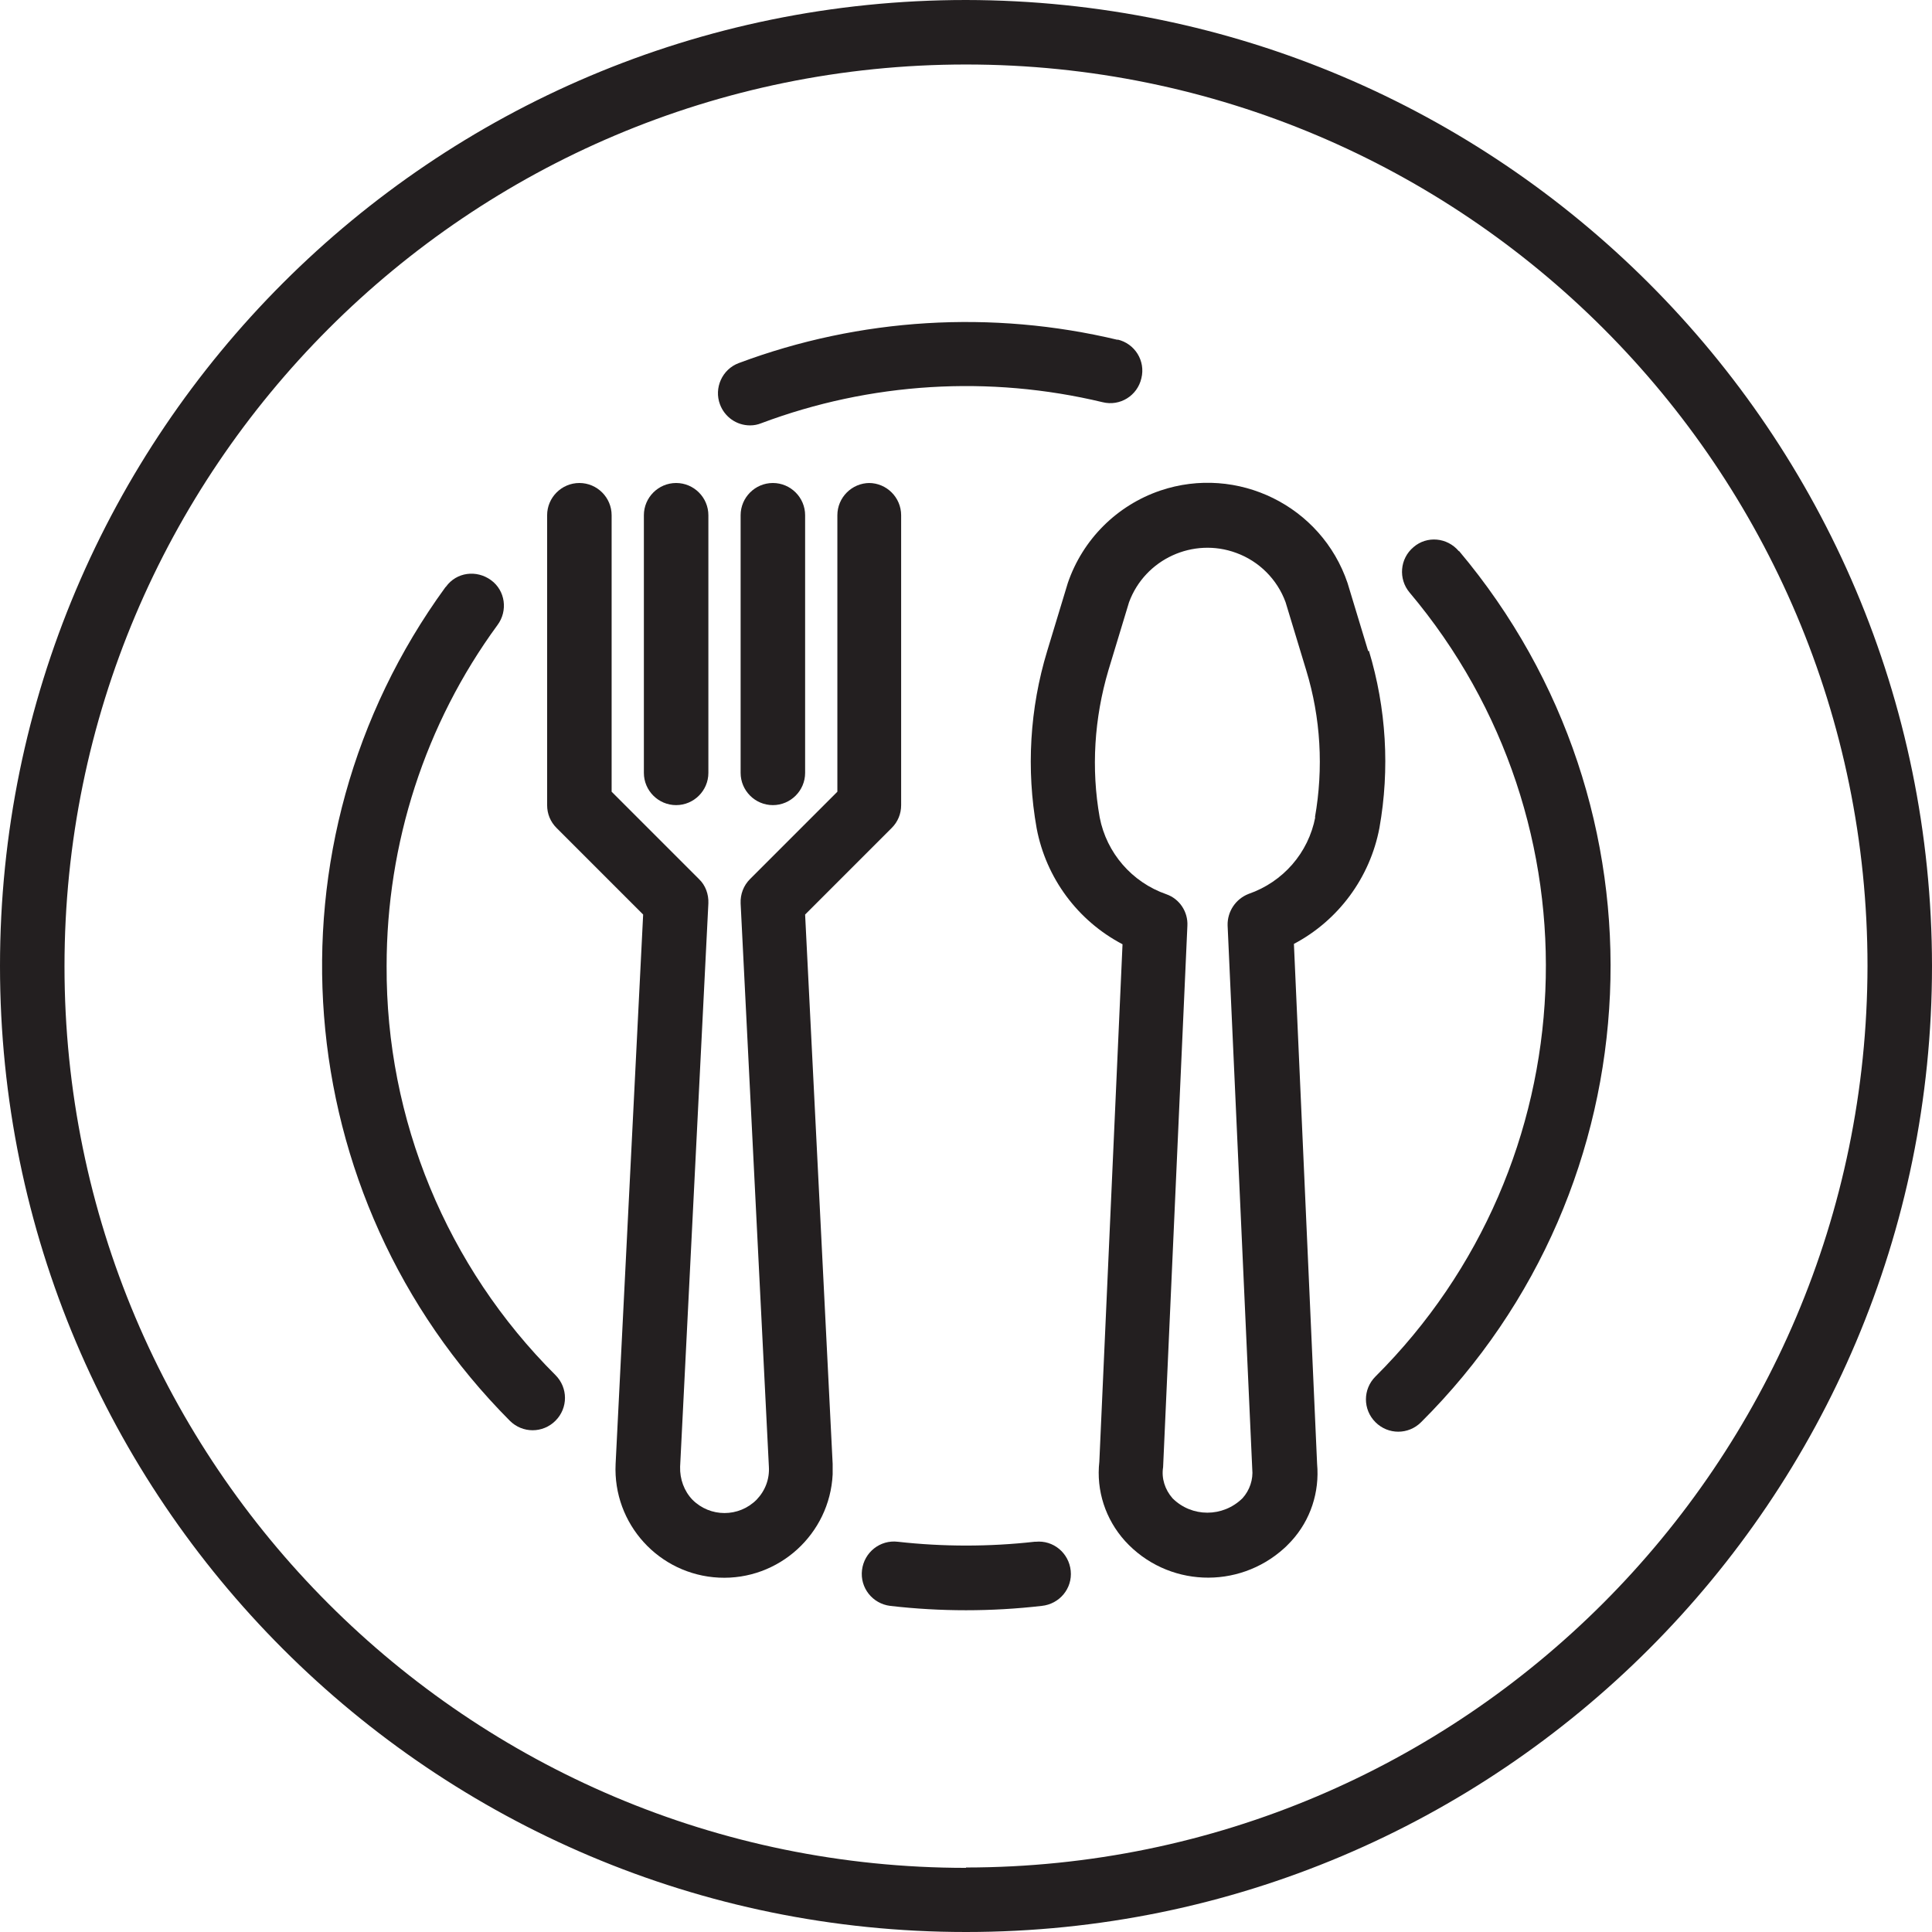
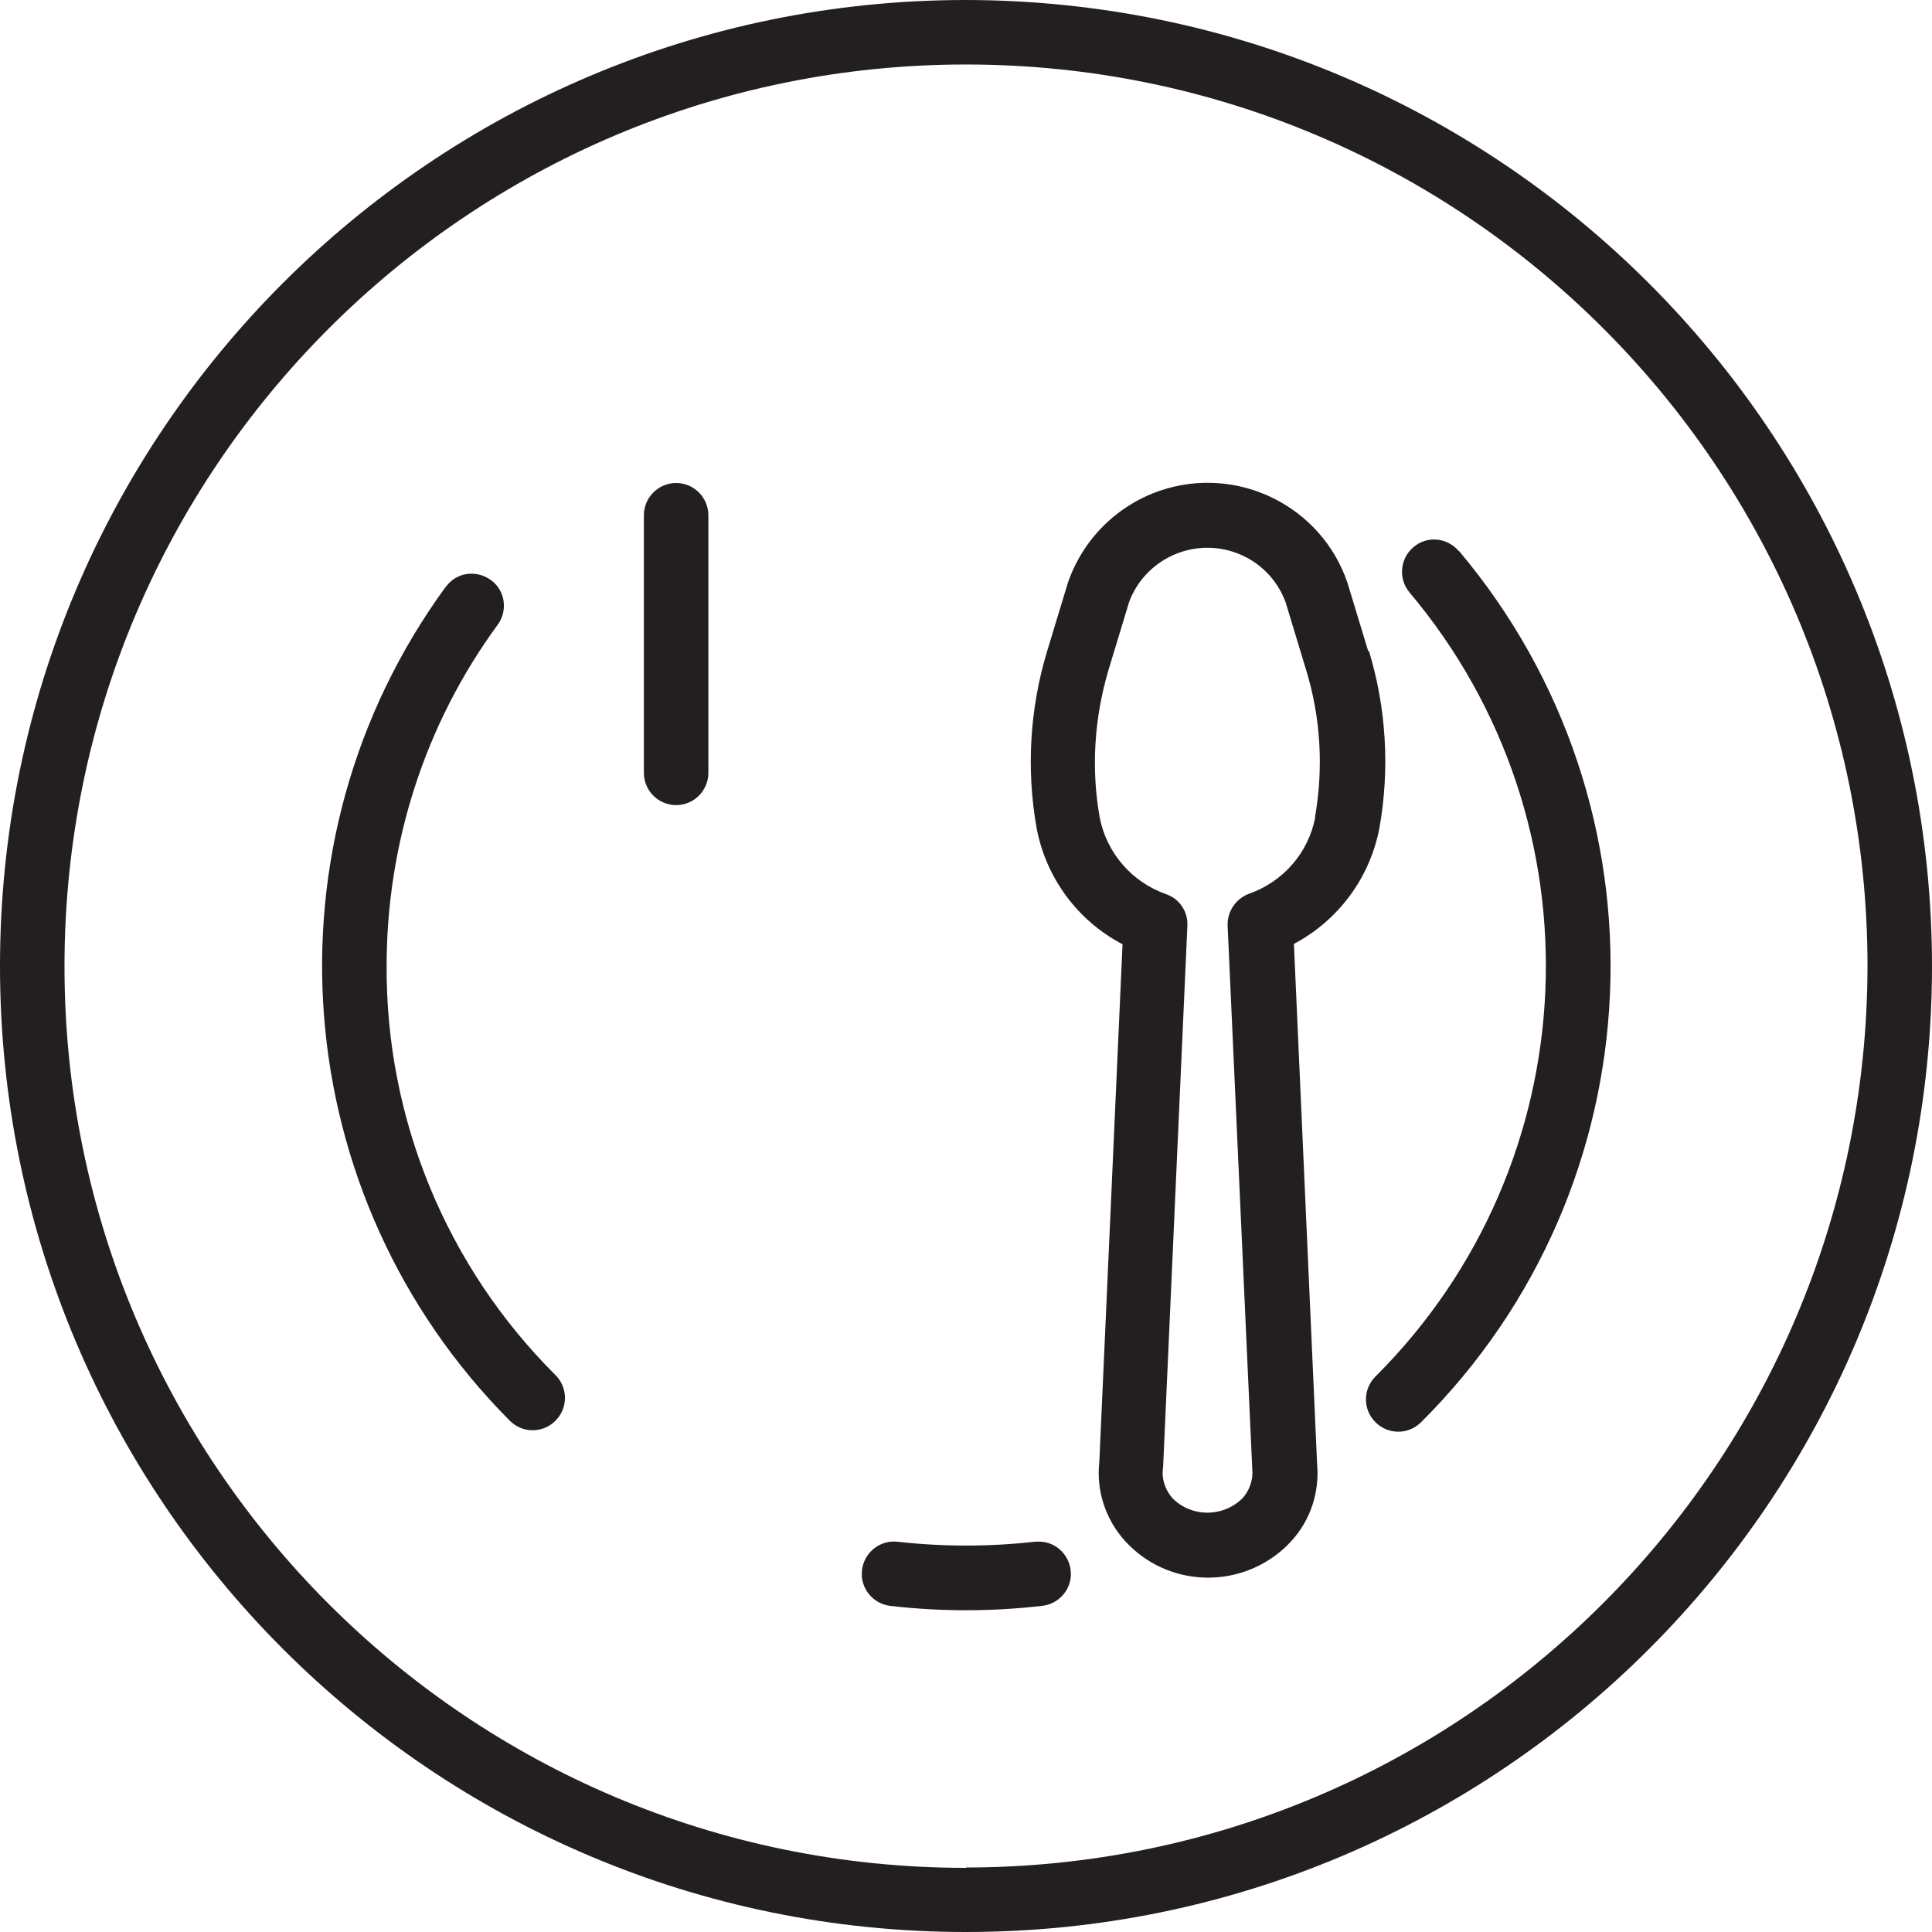
<svg xmlns="http://www.w3.org/2000/svg" id="Layer_1" data-name="Layer 1" width="53.32" height="53.32" viewBox="0 0 53.32 53.32">
  <defs>
    <style>
      .cls-1 {
        fill: #231f20;
        stroke-width: 0px;
      }
    </style>
  </defs>
  <path class="cls-1" d="M37.76,17.97l-.57-1.88c-.72-2.13-3.04-3.27-5.17-2.55-1.2.41-2.14,1.35-2.55,2.55l-.57,1.88c-.48,1.58-.58,3.26-.29,4.89.26,1.37,1.13,2.55,2.37,3.2l-.64,14.28c-.09.8.17,1.59.71,2.19,1.16,1.27,3.12,1.35,4.39.2.07-.06.13-.13.2-.2.53-.58.78-1.35.71-2.13l-.64-14.35c1.23-.65,2.1-1.83,2.36-3.2.29-1.63.19-3.3-.29-4.89ZM36.3,22.55c-.19.99-.89,1.79-1.84,2.12-.36.14-.59.49-.58.87l.68,15c.03.29-.07.59-.27.81-.54.53-1.4.53-1.93,0-.21-.24-.31-.55-.26-.86l.67-14.94c.02-.38-.21-.74-.58-.87-.95-.33-1.65-1.14-1.84-2.12-.24-1.35-.15-2.74.24-4.06l.57-1.88c.44-1.19,1.77-1.8,2.96-1.36.63.23,1.13.73,1.36,1.36l.57,1.88c.4,1.31.48,2.7.24,4.06Z" />
-   <path class="cls-1" d="M24,13.33c-.49,0-.89.4-.89.89v7.63l-2.41,2.41c-.18.18-.27.42-.26.67l.78,15.55c.02.34-.1.66-.34.91-.49.49-1.28.49-1.77,0,0,0,0,0,0,0-.23-.24-.35-.57-.34-.91l.78-15.55c.01-.25-.08-.5-.26-.67l-2.41-2.41v-7.63c0-.49-.4-.89-.89-.89s-.89.4-.89.89v8c0,.24.09.46.26.63l2.39,2.39-.76,15.16c-.08,1.66,1.2,3.06,2.85,3.14s3.06-1.2,3.14-2.85c0-.1,0-.19,0-.29l-.76-15.16,2.39-2.39c.17-.17.26-.39.26-.63v-8c0-.49-.4-.89-.89-.89Z" />
  <path class="cls-1" d="M18.66,13.33c-.49,0-.89.4-.89.89v7.11c0,.49.4.89.89.89s.89-.4.89-.89v-7.11c0-.49-.4-.89-.89-.89Z" />
-   <path class="cls-1" d="M21.33,13.33c-.49,0-.89.4-.89.89v7.11c0,.49.4.89.89.89s.89-.4.89-.89v-7.11c0-.49-.4-.89-.89-.89Z" />
  <path class="cls-1" d="M26.66,0C11.94,0,0,11.94,0,26.66s11.94,26.66,26.66,26.66,26.66-11.94,26.66-26.66C53.31,11.94,41.38.02,26.66,0ZM26.66,51.55c-13.74,0-24.88-11.14-24.88-24.88S12.92,1.78,26.66,1.78s24.88,11.14,24.88,24.88c-.02,13.74-11.15,24.87-24.88,24.88Z" />
  <path class="cls-1" d="M29.55,43.35c-.05-.49-.48-.85-.97-.8-.01,0-.02,0-.03,0h0c-1.25.14-2.52.14-3.77,0-.49-.06-.93.29-.99.78-.06.49.29.93.78.99,1.39.16,2.79.16,4.18,0,.49-.05.85-.48.8-.97Z" />
  <path class="cls-1" d="M40.26,15.21c-.32-.38-.88-.43-1.25-.11,0,0,0,0,0,0-.38.32-.42.88-.11,1.25,5.36,6.36,4.95,15.77-.94,21.64-.35.35-.35.91,0,1.26.35.35.91.35,1.26,0,6.55-6.52,7-16.97,1.05-24.04Z" />
  <g>
-     <path class="cls-1" d="M20.71,11.75s0,0,0,0c0,0,0,0,0,0h0Z" />
-     <path class="cls-1" d="M30.85,9.38c-3.47-.83-7.12-.61-10.46.64-.46.17-.69.69-.52,1.14.13.35.46.58.83.58.11,0,.21-.02.31-.06,3.01-1.13,6.29-1.33,9.42-.58.48.12.96-.18,1.07-.66.12-.48-.18-.96-.66-1.07Z" />
-   </g>
+     </g>
  <path class="cls-1" d="M15.33,37.95c-3-2.99-4.68-7.05-4.66-11.29,0-3.38,1.06-6.68,3.06-9.41.29-.39.22-.95-.18-1.24s-.95-.22-1.24.18c0,0-.01.01-.02.02-5.14,7.06-4.38,16.81,1.78,23,.35.35.91.35,1.26,0,.35-.35.35-.91,0-1.26Z" />
</svg>